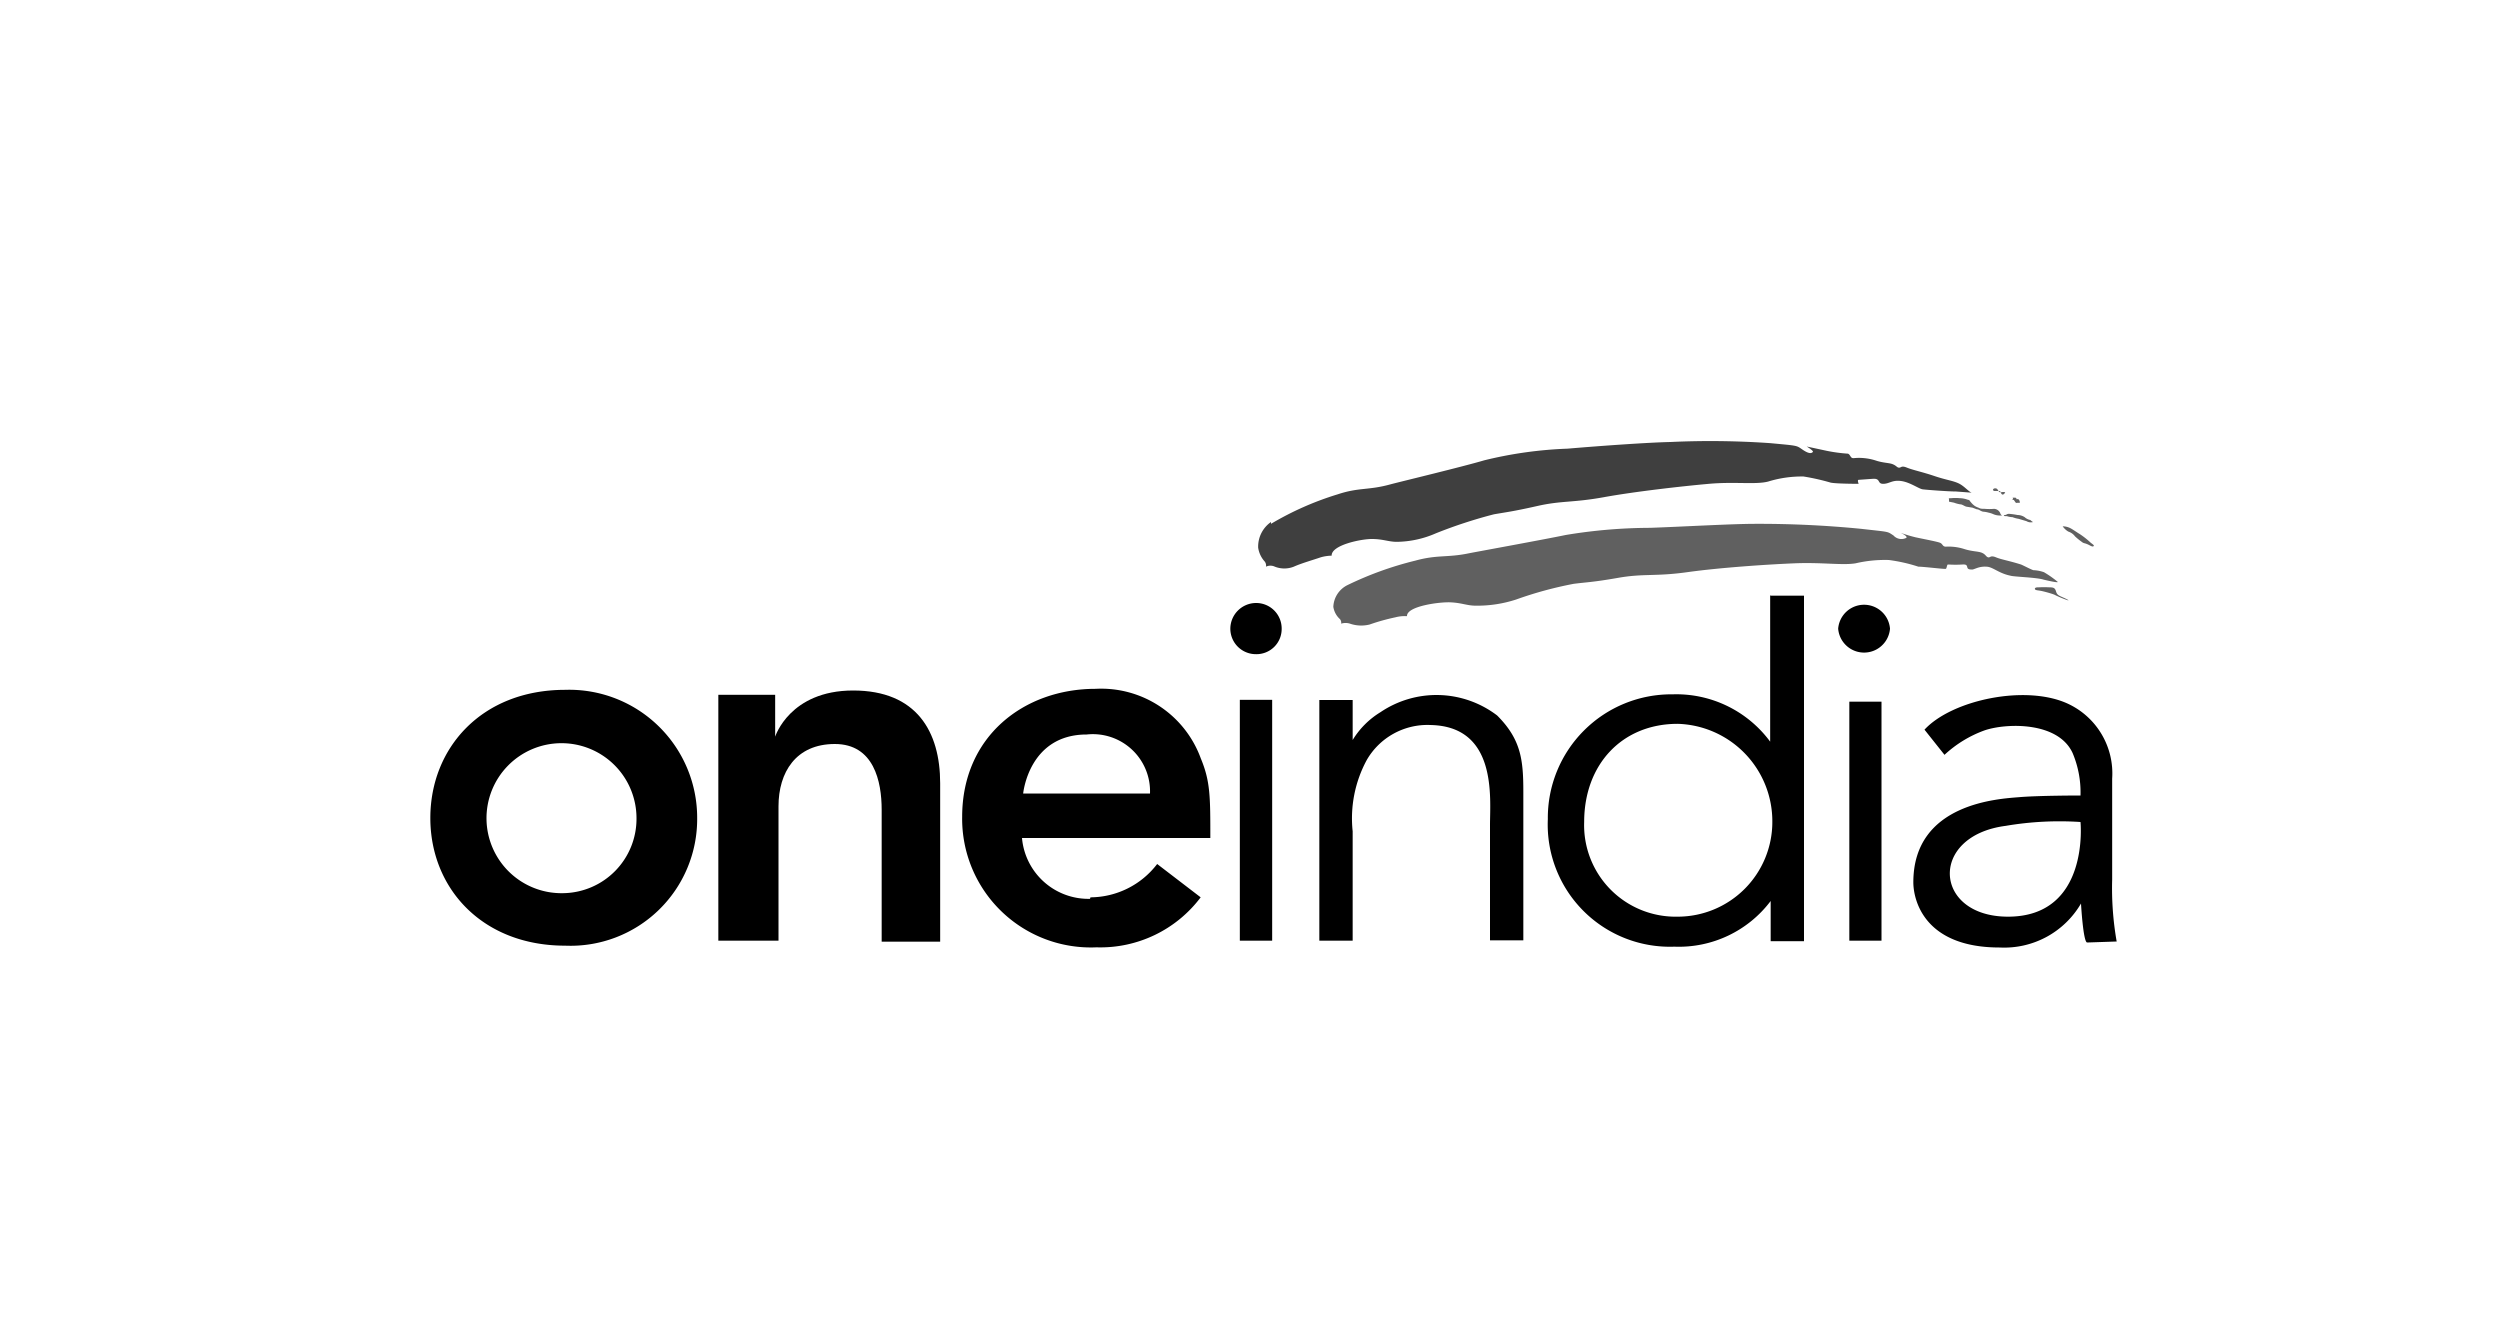
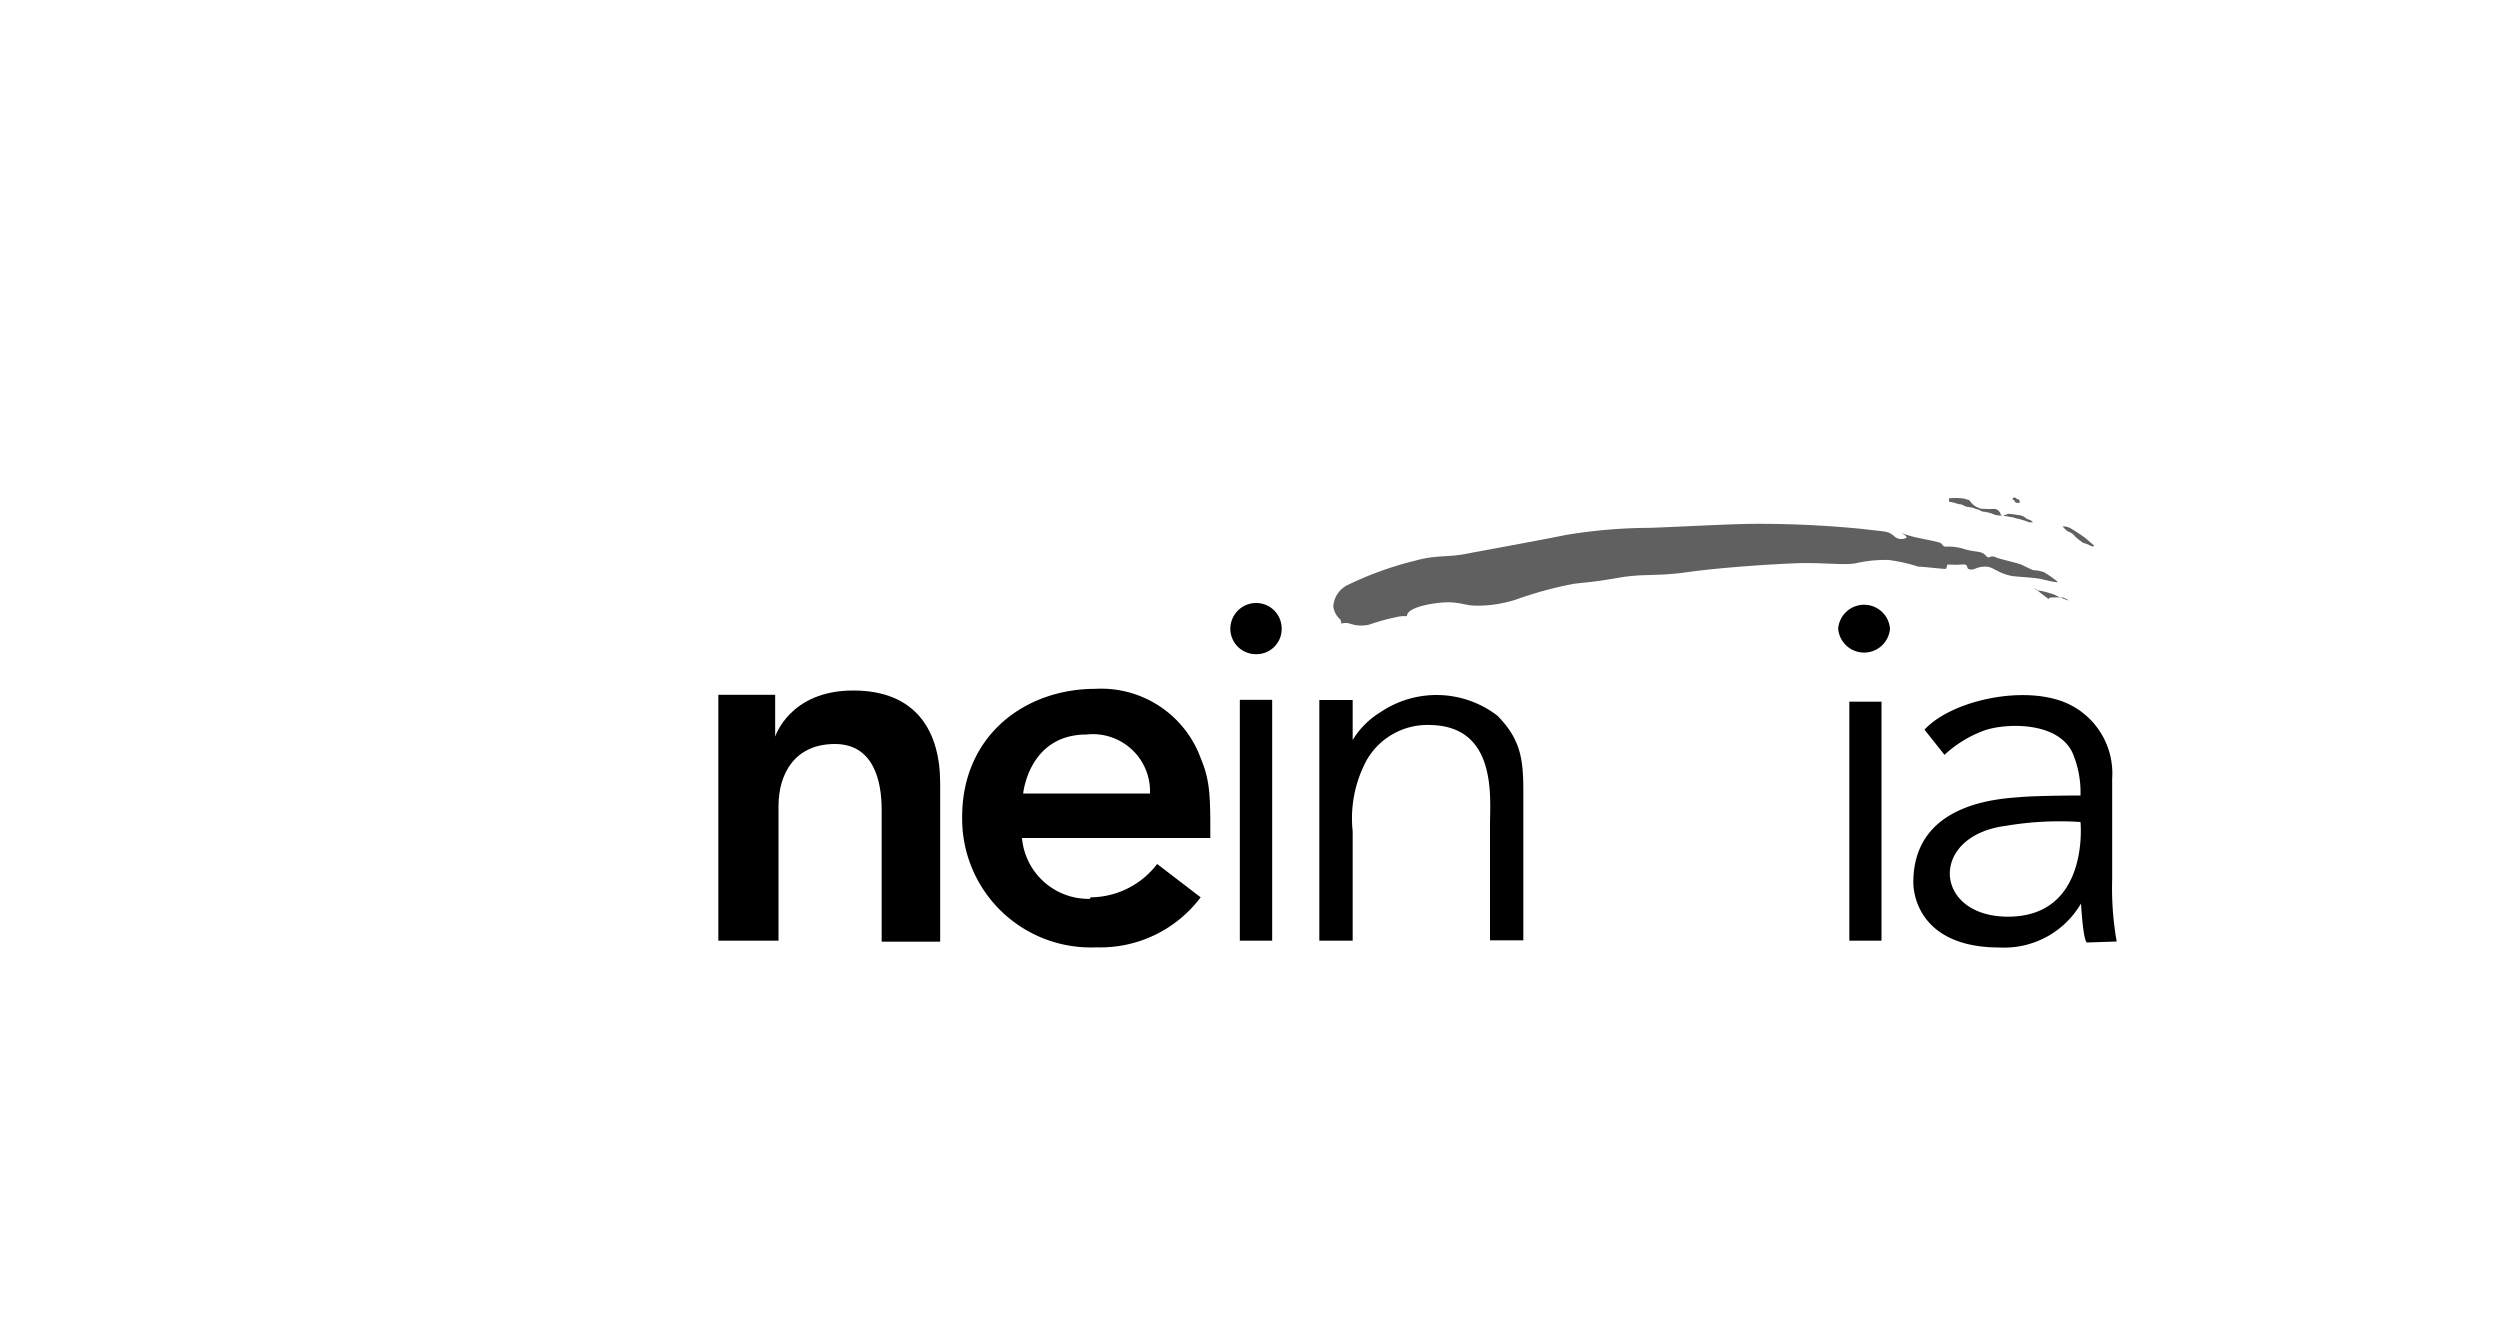
<svg xmlns="http://www.w3.org/2000/svg" id="Capa_1" data-name="Capa 1" width="150" height="80" viewBox="0 0 150 80">
  <defs>
    <style>.cls-1{fill:#3f3f3f;}.cls-2{fill:#606060;}</style>
  </defs>
  <title>Mesa de trabajo 1</title>
-   <path class="cls-1" d="M76.26,31.43a18.27,18.27,0,0,1,4-1.77c1.3-.43,1.84-.23,3.17-.6.64-.17,4.38-1.07,5.62-1.44a24.53,24.53,0,0,1,5-.7c2-.17,4.81-.37,6.18-.4a51.57,51.57,0,0,1,6,.07c1.7.16,1.54.13,1.94.4s.53.2.6.13-.37-.33-.37-.33l1.21.26a9.23,9.23,0,0,0,1.27.17c.16.07.13.27.33.27a3.27,3.27,0,0,1,1.3.13c.5.17.84.14,1.07.24s.24.2.37.2.13-.14.47,0,.93.26,1.64.5,1.07.27,1.43.43.61.5.81.57l-.94-.07c-.47,0-1.77-.1-2-.13s-.76-.43-1.3-.5-.7.17-1.07.17-.13-.34-.63-.3l-.84.06c-.1,0,0,.24,0,.24s-1.31,0-1.67-.07a13.24,13.24,0,0,0-1.64-.37,6.85,6.85,0,0,0-2.11.3c-.73.2-2,0-3.57.14s-4.42.46-6.29.8-2.54.2-4,.53-1.87.37-2.61.5A28.57,28.57,0,0,0,86.15,32a6,6,0,0,1-2.34.51c-.5,0-.83-.17-1.5-.17s-2.44.37-2.41,1a2.58,2.58,0,0,0-.66.1c-.37.13-1.17.36-1.61.56a1.55,1.55,0,0,1-1.14,0,.62.62,0,0,0-.53,0,.4.4,0,0,0-.07-.3,1.58,1.58,0,0,1-.4-.84,1.8,1.8,0,0,1,.77-1.54Z" />
  <path class="cls-2" d="M122.65,34.34a6,6,0,0,1,.81.57s.13.1-.84-.13c-.43-.14-1.8-.17-2-.24-.64-.13-1-.47-1.34-.53-.57-.07-.84.2-1,.16-.43,0-.06-.33-.53-.3s-.8,0-.87,0-.07.23-.13.26S115.43,34,115.1,34a9.74,9.74,0,0,0-1.77-.4,7.79,7.79,0,0,0-2,.2c-.8.13-2-.07-3.68,0s-4.48.26-6.41.53-2.61.07-4.15.34-1.9.26-2.67.36a22.79,22.79,0,0,0-3.45.94,7.5,7.5,0,0,1-2.44.37c-.5,0-.83-.17-1.5-.2s-2.64.23-2.61.83a2.22,2.22,0,0,0-.7.07,12.25,12.25,0,0,0-1.54.43A2.08,2.08,0,0,1,81,37.42a.87.87,0,0,0-.53,0,.35.35,0,0,0-.07-.27,1.24,1.24,0,0,1-.4-.74,1.52,1.52,0,0,1,.84-1.3,20.37,20.37,0,0,1,4.07-1.47c1.34-.37,1.91-.17,3.21-.44.67-.13,4.52-.83,5.82-1.1A31.27,31.27,0,0,1,99,31.67c2-.07,4.91-.24,6.32-.24a62.57,62.57,0,0,1,6.35.3c1.74.2,1.54.14,1.94.4a.64.64,0,0,0,.77.14c.1-.1-.34-.3-.34-.3a8.66,8.66,0,0,0,.9.27c.61.13,1.31.26,1.47.33s.14.23.34.23a3.07,3.07,0,0,1,1.1.14c.5.16.84.13,1.07.23s.24.24.37.27.13-.14.47,0,.77.2,1.5.43c.17.07.6.3.74.34a2.21,2.21,0,0,1,.66.13Z" />
-   <path class="cls-2" d="M119.58,29.33c0,.06,0,.13.1.13s.13,0,.23,0,.1,0,.14.1.1.14.16.1.14-.13.07-.13a.34.34,0,0,0-.17,0c-.1,0-.1,0-.13,0a.24.24,0,0,1-.1-.13c-.07-.07-.07-.1-.17-.1s-.13.07-.13.07Z" />
  <path class="cls-2" d="M120.76,29.85c.07.11-.08.14,0,.14s.07,0,.14.11.07.07.14.07.11,0,.14,0,0-.17-.07-.21-.07,0-.1,0,0-.1-.11-.1-.17,0-.17,0Z" />
  <path class="cls-2" d="M116.94,29.93c0,.1,0,.13,0,.17l.3.06a1.92,1.92,0,0,0,.37.1c.13,0,.23.1.37.14l.37.06.26.1c.14,0,.2.1.37.14a1.63,1.63,0,0,1,.34.06,1.32,1.32,0,0,1,.3.1,1,1,0,0,0,.33.07h.17s-.1-.07-.1-.13a.43.43,0,0,0-.37-.27,3.21,3.21,0,0,1-.57,0c-.13,0-.27,0-.37-.07a.88.88,0,0,1-.26-.13,1.26,1.26,0,0,1-.2-.2c-.07-.07-.07-.14-.17-.14a1.48,1.48,0,0,0-.5-.1,2.77,2.77,0,0,0-.5,0c-.14,0-.14,0-.17.07" />
  <path class="cls-2" d="M120.28,30.9c.14,0,.1-.07.27-.07a4.55,4.55,0,0,1,.5.07.81.81,0,0,1,.43.13.7.7,0,0,0,.34.17c.1.1.2.13.13.13a.49.49,0,0,1-.36-.06l-.47-.14a1.73,1.73,0,0,1-.37-.1,1.08,1.08,0,0,1-.33-.06c-.11,0-.27,0-.14-.07Z" />
  <path class="cls-2" d="M123.76,31.58s.14.21.35.32a.8.8,0,0,1,.39.28,3.66,3.66,0,0,0,.39.32c.14.11.14.07.32.14s.31.18.39.14,0-.1-.15-.21a4.9,4.9,0,0,0-.67-.53c-.17-.1-.42-.28-.56-.35a1,1,0,0,0-.46-.11Z" />
-   <path d="M33.91,41.39c-5,0-8.09,3.48-8.09,7.69s3.11,7.66,8.09,7.66a7.6,7.6,0,0,0,7.92-7.66,7.68,7.68,0,0,0-7.92-7.69Zm-.1,12.2h0a4.5,4.5,0,1,1,4.38-4.48,4.46,4.46,0,0,1-4.38,4.48Z" />
  <path d="M43.1,41.69h3.41V44.2s.87-2.77,4.68-2.77S56.41,43.9,56.41,47V56.5H52.9V48.58c0-1.7-.47-3.94-2.81-3.94s-3.38,1.7-3.38,3.74v8.06H43.1V41.69Z" />
  <path d="M65.4,53.93a4,4,0,0,1-4.08-3.65h11.3c0-2.47,0-3.4-.57-4.77a6.36,6.36,0,0,0-6.32-4.18c-4.28,0-8,2.84-8,7.68a7.72,7.72,0,0,0,8.06,7.83,7.53,7.53,0,0,0,6.25-3l-2.61-2a5.07,5.07,0,0,1-4,2Zm-.2-9.86h0A3.43,3.43,0,0,1,69,47.61H61.39s.33-3.54,3.81-3.54Z" />
  <polygon points="76.33 56.44 74.39 56.44 74.39 41.99 76.33 41.99 76.33 56.44" />
  <path d="M85.72,43.5c4.14,0,3.68,4.38,3.68,6v6.92h2V47.51c0-1.9-.13-3.14-1.57-4.58a6,6,0,0,0-7-.2,5,5,0,0,0-1.67,1.67V42h-2V56.44h2V49.88a7.35,7.35,0,0,1,.84-4.27,4.2,4.2,0,0,1,3.81-2.11Z" />
-   <path d="M106.21,35.71V44.5a7,7,0,0,0-5.85-2.84,7.41,7.41,0,0,0-7.49,7.49,7.33,7.33,0,0,0,7.59,7.65,6.9,6.9,0,0,0,5.78-2.74v2.41h2V35.74h-2ZM100.66,55h0a5.49,5.49,0,0,1-5.61-5.68c0-3.45,2.27-5.89,5.61-5.89a5.85,5.85,0,0,1,5.68,5.89A5.68,5.68,0,0,1,100.66,55Z" />
  <polygon points="112.89 56.44 110.96 56.44 110.96 42.1 112.89 42.1 112.89 56.44" />
  <path d="M113.4,37.72a1.56,1.56,0,0,1-3.11,0,1.56,1.56,0,0,1,3.11,0Z" />
  <path d="M76.9,37.72a1.51,1.51,0,0,1-1.54,1.53,1.53,1.53,0,0,1-1.54-1.53,1.55,1.55,0,0,1,1.54-1.54,1.53,1.53,0,0,1,1.54,1.54Z" />
  <path d="M126.73,52.72v-6a4.61,4.61,0,0,0-2.6-4.47c-2.51-1.21-7-.27-8.66,1.53l1.2,1.51a7.05,7.05,0,0,1,2.41-1.47c1.3-.44,4.41-.54,5.28,1.37a6.07,6.07,0,0,1,.47,2.54s-2.51,0-3.68.1-6.35.33-6.35,5.11c0,1,.6,3.91,5.18,3.91a5.33,5.33,0,0,0,4.88-2.64s.13,2.34.37,2.34l1.77-.06a18.54,18.54,0,0,1-.27-3.72ZM120.48,55h0c-4.48,0-4.78-4.85-.13-5.45a19.22,19.22,0,0,1,4.48-.23S125.4,55,120.48,55Z" />
-   <path class="cls-2" d="M122.09,35.31c0,.1.1.1.3.13s.7.17.87.24a6.22,6.22,0,0,0,.7.3c.27.1.13,0-.17-.13s-.37-.17-.43-.37-.14-.24-.4-.24a6.28,6.28,0,0,0-.64,0c-.1,0-.23,0-.23.1Z" />
+   <path class="cls-2" d="M122.09,35.31c0,.1.1.1.3.13s.7.17.87.24a6.22,6.22,0,0,0,.7.3c.27.1.13,0-.17-.13a6.28,6.28,0,0,0-.64,0c-.1,0-.23,0-.23.1Z" />
</svg>